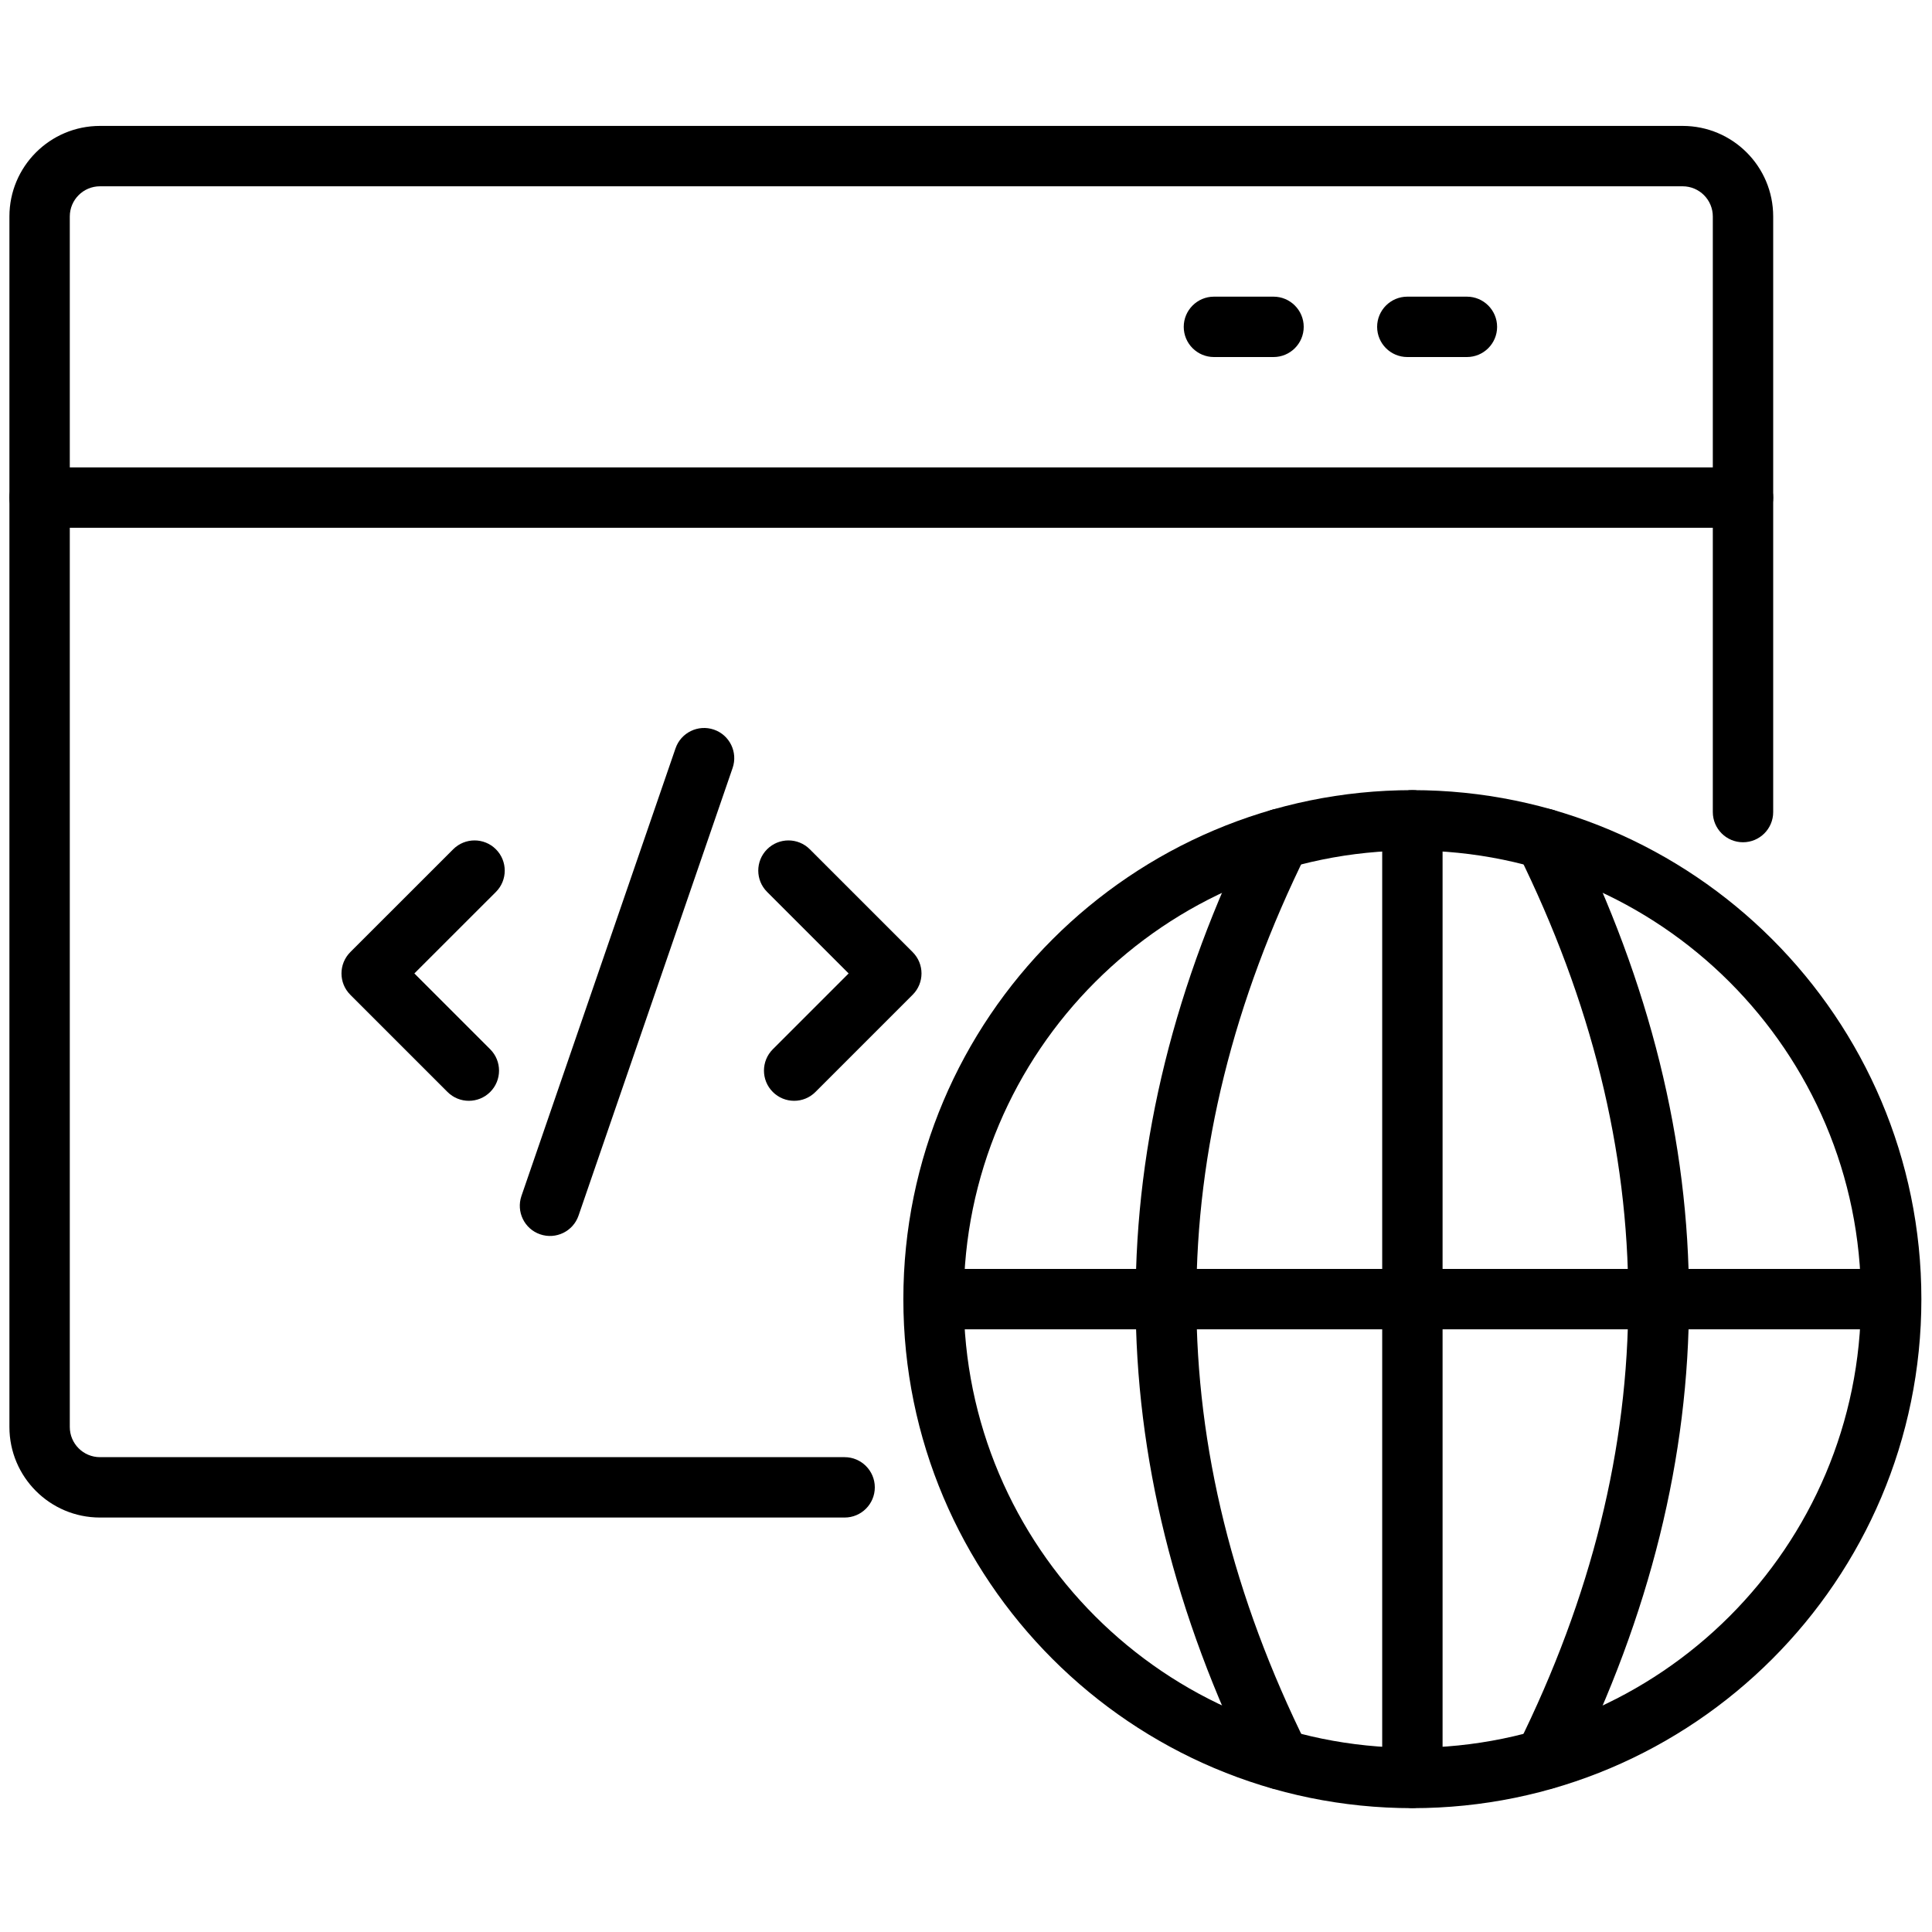
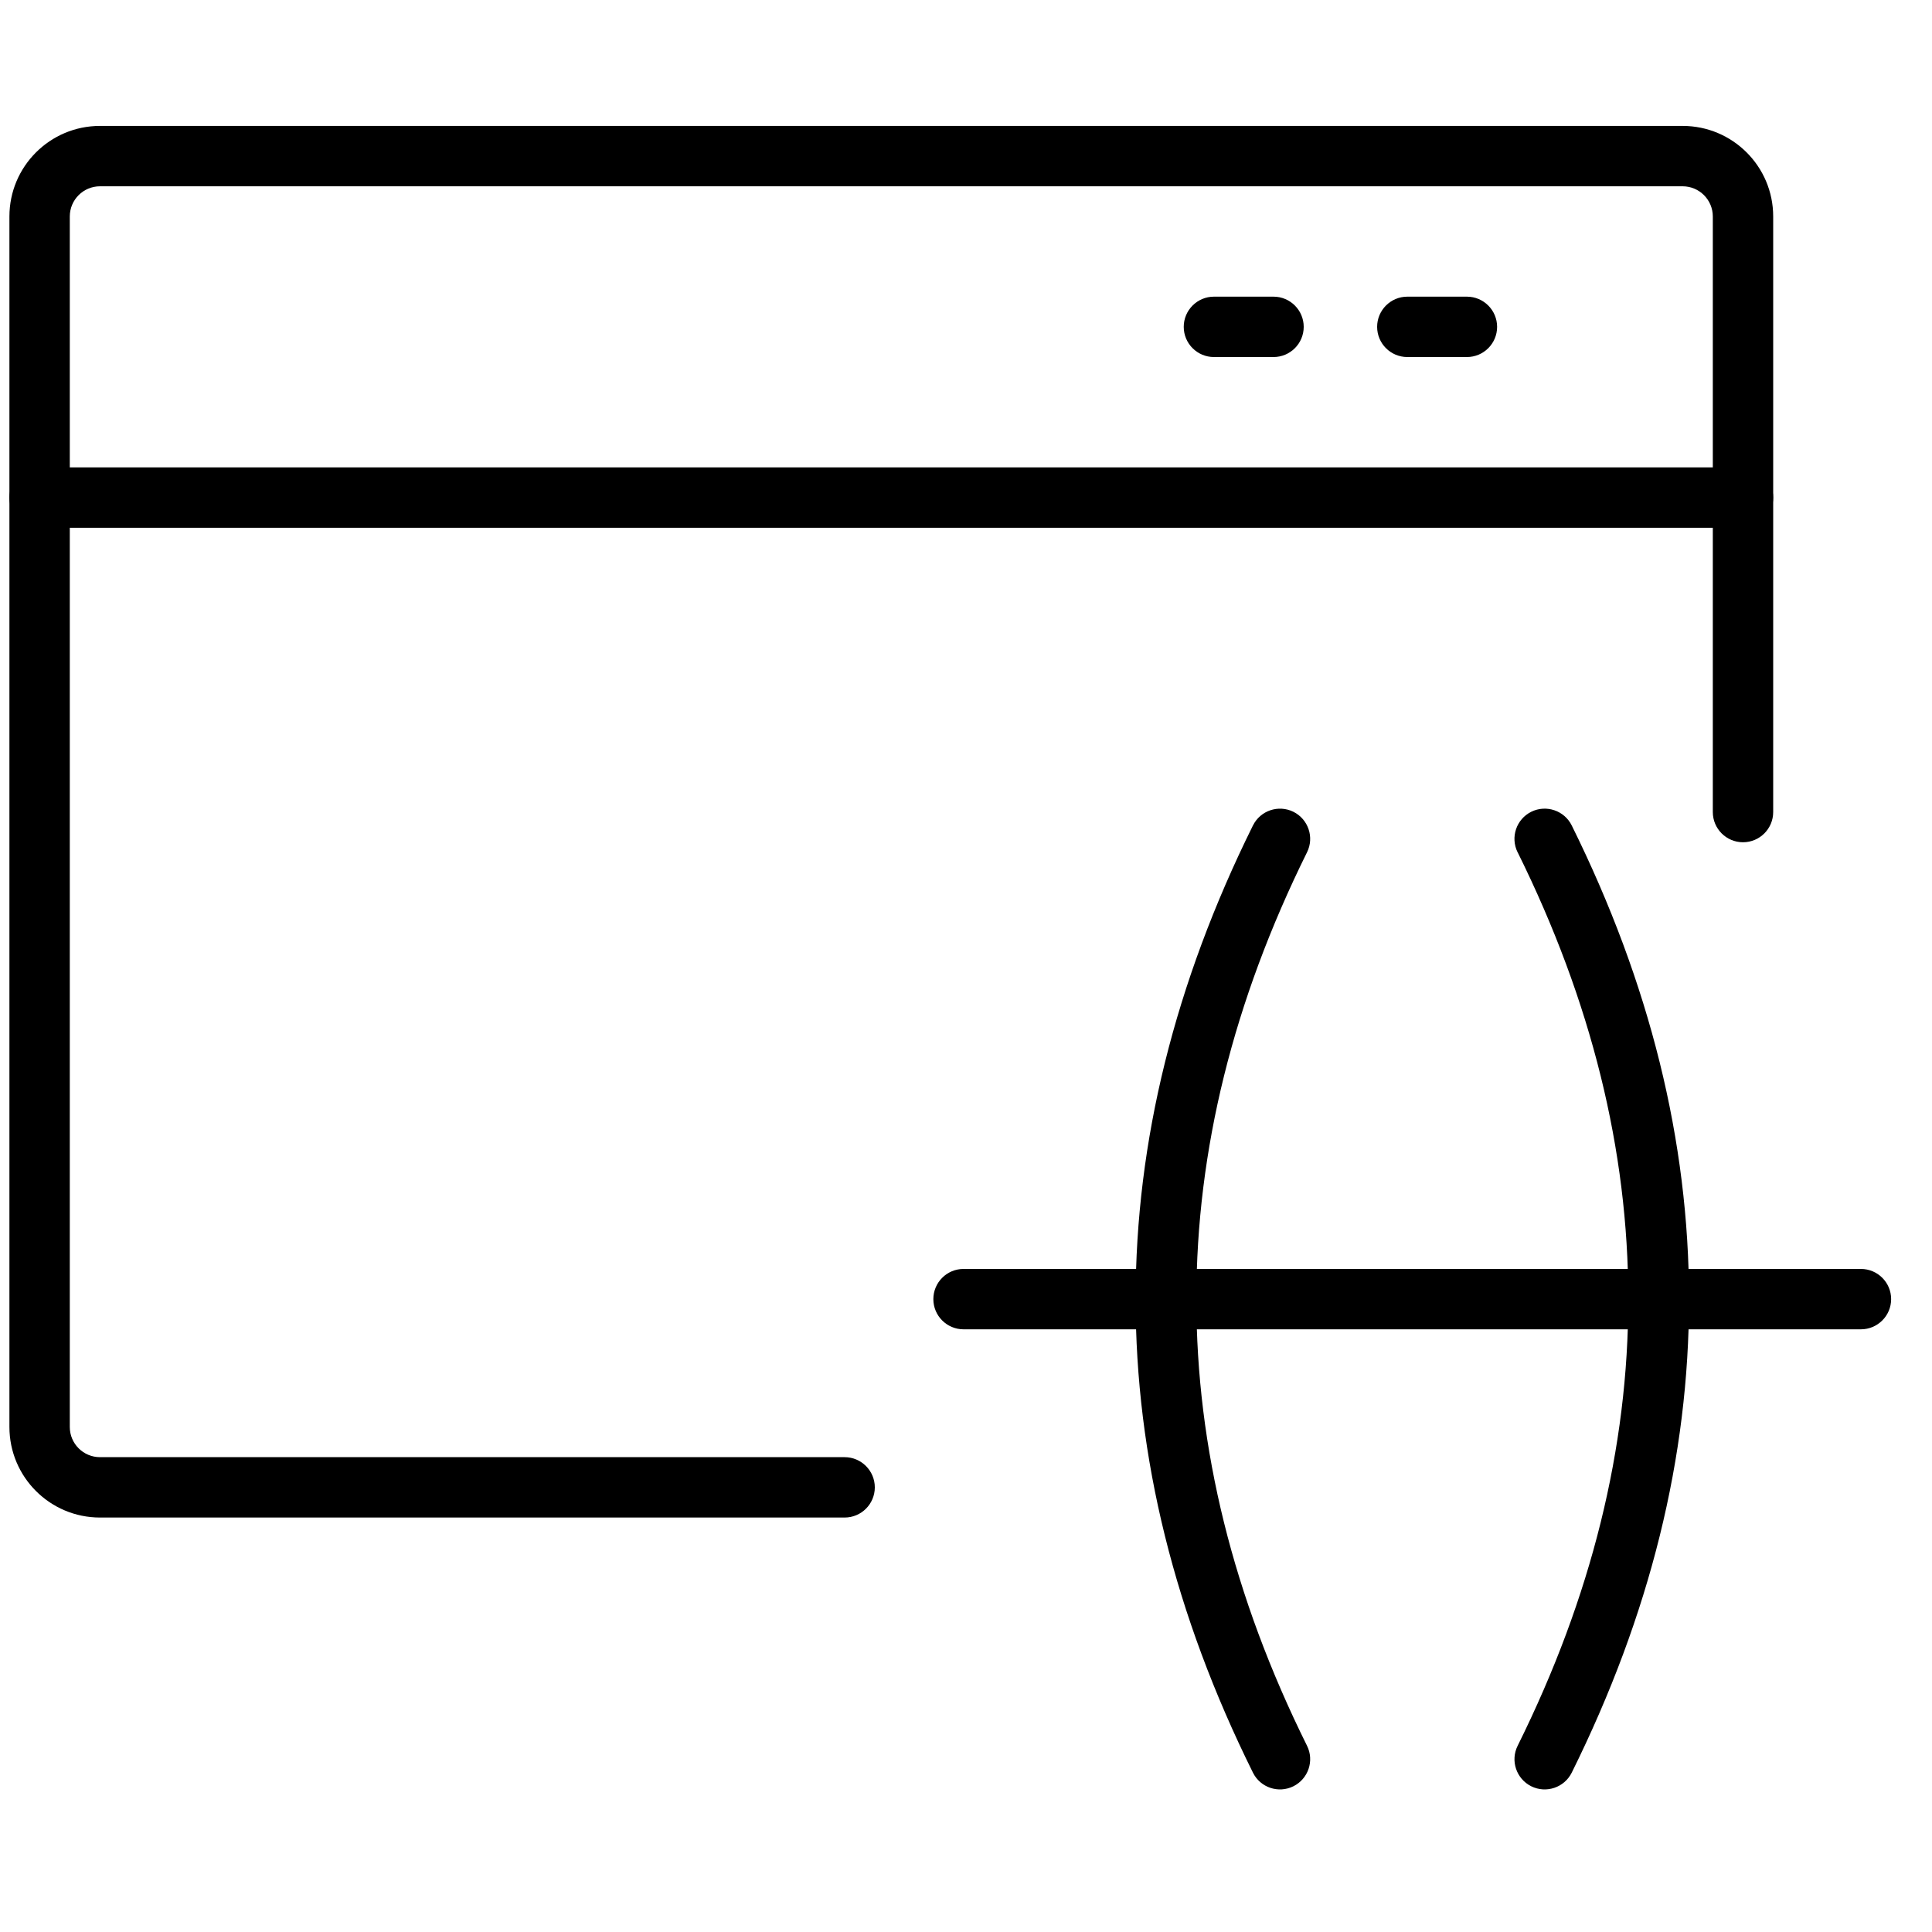
<svg xmlns="http://www.w3.org/2000/svg" width="38" height="38" viewBox="0 0 40 36" fill="none">
  <path fill-rule="evenodd" clip-rule="evenodd" d="M36.712 14.813V2.482C36.712 1.446 35.872 0.607 34.837 0.607H2.07C1.035 0.607 0.195 1.446 0.195 2.482V27.544C0.195 28.58 1.035 29.419 2.07 29.419H17.487C17.832 29.419 18.112 29.139 18.112 28.794C18.112 28.45 17.832 28.169 17.487 28.169H2.07C1.725 28.169 1.445 27.889 1.445 27.544V2.482C1.445 2.137 1.725 1.857 2.07 1.857H34.837C35.182 1.857 35.462 2.137 35.462 2.482V14.813C35.462 15.158 35.742 15.438 36.087 15.438C36.432 15.438 36.712 15.158 36.712 14.813V14.813Z" fill="black" />
-   <path fill-rule="evenodd" clip-rule="evenodd" d="M9.383 15.583L7.253 17.712C7.009 17.957 7.009 18.352 7.253 18.596L9.265 20.608C9.509 20.852 9.905 20.852 10.149 20.608C10.393 20.364 10.393 19.968 10.149 19.724L8.579 18.154L10.267 16.467C10.511 16.223 10.511 15.827 10.267 15.583C10.023 15.339 9.627 15.339 9.383 15.583H9.383Z" fill="black" />
-   <path fill-rule="evenodd" clip-rule="evenodd" d="M15.882 16.466L17.57 18.154L16 19.724C15.756 19.968 15.756 20.364 16 20.608C16.244 20.852 16.64 20.852 16.883 20.608L18.895 18.596C19.14 18.352 19.14 17.956 18.895 17.712L16.766 15.583C16.522 15.339 16.126 15.339 15.882 15.583C15.638 15.827 15.638 16.223 15.882 16.466H15.882Z" fill="black" />
-   <path fill-rule="evenodd" clip-rule="evenodd" d="M11.978 23.168L15.168 13.9C15.28 13.574 15.107 13.218 14.781 13.106C14.455 12.994 14.098 13.167 13.986 13.494L10.796 22.761C10.684 23.087 10.857 23.444 11.183 23.555C11.509 23.668 11.866 23.494 11.978 23.168Z" fill="black" />
  <path fill-rule="evenodd" clip-rule="evenodd" d="M0.82 8.927H36.087C36.432 8.927 36.712 8.647 36.712 8.302C36.712 7.957 36.432 7.677 36.087 7.677H0.82C0.475 7.677 0.195 7.957 0.195 8.302C0.195 8.647 0.475 8.927 0.82 8.927Z" fill="black" />
  <path fill-rule="evenodd" clip-rule="evenodd" d="M30.371 4.142H29.137C28.792 4.142 28.512 4.423 28.512 4.767C28.512 5.112 28.792 5.392 29.137 5.392H30.371C30.716 5.392 30.996 5.112 30.996 4.767C30.996 4.423 30.716 4.142 30.371 4.142Z" fill="black" />
  <path fill-rule="evenodd" clip-rule="evenodd" d="M26.367 4.142H25.133C24.788 4.142 24.508 4.423 24.508 4.767C24.508 5.112 24.788 5.392 25.133 5.392H26.367C26.712 5.392 26.992 5.112 26.992 4.767C26.992 4.423 26.712 4.142 26.367 4.142Z" fill="black" />
-   <path fill-rule="evenodd" clip-rule="evenodd" d="M29.242 14.359C23.426 14.359 18.703 19.081 18.703 24.897C18.703 30.713 23.425 35.436 29.242 35.436C35.058 35.436 39.78 30.714 39.78 24.897C39.78 19.081 35.058 14.359 29.242 14.359ZM29.242 15.609C34.368 15.609 38.53 19.771 38.53 24.897C38.53 30.023 34.368 34.186 29.242 34.186C24.116 34.186 19.953 30.024 19.953 24.897C19.953 19.771 24.115 15.609 29.242 15.609Z" fill="black" />
-   <path fill-rule="evenodd" clip-rule="evenodd" d="M28.617 14.984V34.807C28.617 35.152 28.897 35.432 29.242 35.432C29.587 35.432 29.867 35.152 29.867 34.807V14.984C29.867 14.639 29.587 14.359 29.242 14.359C28.897 14.359 28.617 14.639 28.617 14.984Z" fill="black" />
  <path fill-rule="evenodd" clip-rule="evenodd" d="M31.421 15.645C34.473 21.812 34.479 27.979 31.421 34.145C31.267 34.454 31.394 34.829 31.703 34.983C32.012 35.136 32.387 35.01 32.541 34.701C35.782 28.164 35.776 21.627 32.541 15.09C32.388 14.781 32.012 14.654 31.703 14.807C31.394 14.96 31.267 15.335 31.42 15.645L31.421 15.645Z" fill="black" />
  <path fill-rule="evenodd" clip-rule="evenodd" d="M25.941 15.09C22.705 21.627 22.699 28.164 25.941 34.701C26.094 35.01 26.469 35.136 26.778 34.983C27.087 34.829 27.214 34.454 27.061 34.145C24.002 27.979 24.009 21.812 27.061 15.645C27.214 15.336 27.087 14.961 26.778 14.807C26.469 14.655 26.094 14.781 25.941 15.091L25.941 15.09Z" fill="black" />
  <path fill-rule="evenodd" clip-rule="evenodd" d="M19.949 25.522H38.529C38.873 25.522 39.154 25.242 39.154 24.897C39.154 24.552 38.873 24.272 38.529 24.272H19.949C19.604 24.272 19.324 24.552 19.324 24.897C19.324 25.242 19.604 25.522 19.949 25.522Z" fill="black" />
</svg>